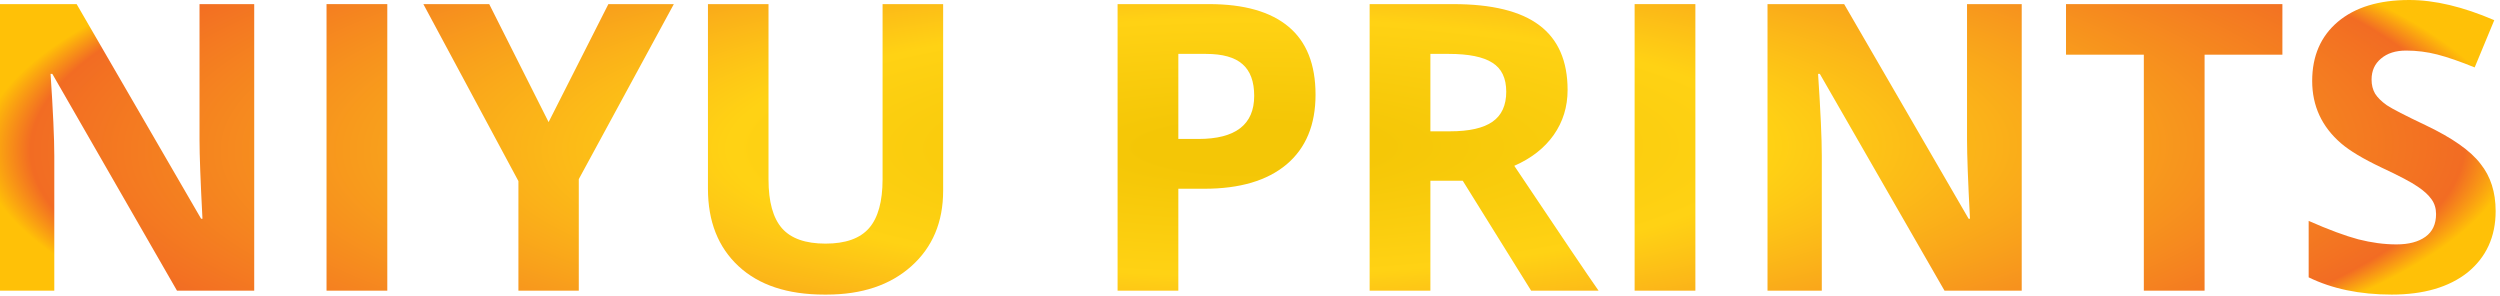
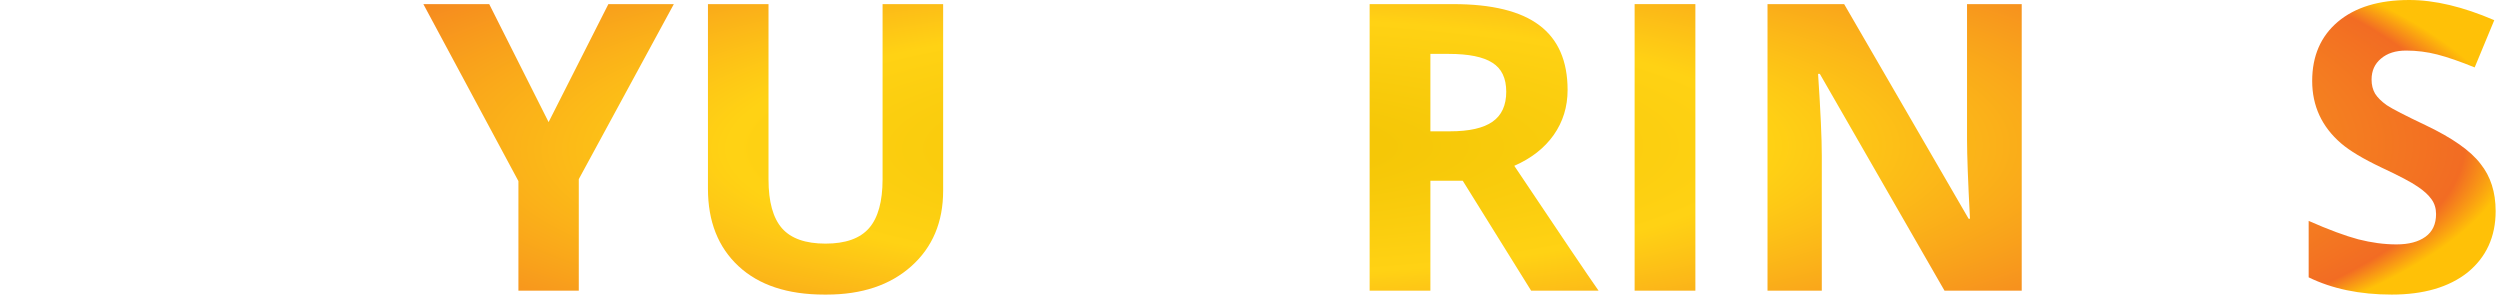
<svg xmlns="http://www.w3.org/2000/svg" width="245" height="29" viewBox="0 0 245 29" fill="none">
-   <path d="M24.913 28.485H17.345L5.128 7.241H4.956C5.199 10.891 5.321 13.567 5.321 15.27V28.485H0V0.403H7.51L19.707 21.436H19.842C19.65 17.786 19.553 15.206 19.553 13.695V0.403H24.913V28.485Z" fill="url(#paint0_radial_2963_1748)" />
-   <path d="M37.955 28.485H32V0.403H37.955V28.485Z" fill="url(#paint1_radial_2963_1748)" />
  <path d="M56.721 28.485H50.805V17.748L41.489 0.403H47.943L53.763 11.966L59.621 0.403H66.036L56.721 17.556V28.485Z" fill="url(#paint2_radial_2963_1748)" />
  <path d="M92.428 0.403V18.574C92.428 18.612 92.428 18.651 92.428 18.689C92.428 21.762 91.391 24.227 89.316 26.084C87.242 27.941 84.469 28.869 80.999 28.869C80.935 28.869 80.865 28.869 80.788 28.869C77.177 28.869 74.373 27.941 72.375 26.084C70.377 24.227 69.379 21.698 69.379 18.497V0.403H75.314V17.594C75.314 19.771 75.755 21.366 76.639 22.377C77.523 23.376 78.944 23.875 80.903 23.875C82.862 23.875 84.284 23.369 85.167 22.358C86.051 21.346 86.493 19.746 86.493 17.556V0.403H92.428Z" fill="url(#paint3_radial_2963_1748)" />
-   <path d="M109.523 0.403H118.493C121.912 0.403 124.505 1.14 126.272 2.612C128.039 4.085 128.923 6.307 128.923 9.277C128.923 12.235 127.975 14.515 126.08 16.115C124.185 17.703 121.502 18.497 118.032 18.497H115.477V28.485H109.523V0.403ZM115.477 5.282V13.618H117.436C121.086 13.618 122.911 12.21 122.911 9.393C122.911 7.984 122.527 6.947 121.758 6.281C121.003 5.615 119.812 5.282 118.186 5.282H115.477Z" fill="url(#paint4_radial_2963_1748)" />
  <path d="M134.224 0.403H142.407C146.21 0.403 149.027 1.095 150.858 2.478C152.702 3.861 153.624 5.974 153.624 8.816C153.624 10.468 153.169 11.941 152.26 13.234C151.351 14.515 150.064 15.52 148.399 16.25C152.907 22.985 155.66 27.064 156.659 28.485H150.051L143.348 17.71H140.178V28.485H134.224V0.403ZM140.178 5.282V12.869H142.099C143.982 12.869 145.371 12.556 146.267 11.928C147.164 11.301 147.612 10.321 147.612 8.989C147.612 7.658 147.157 6.71 146.248 6.146C145.352 5.57 143.93 5.282 141.984 5.282H140.178Z" fill="url(#paint5_radial_2963_1748)" />
  <path d="M166.147 28.485H160.193V0.403H166.147V28.485Z" fill="url(#paint6_radial_2963_1748)" />
  <path d="M198.128 28.485H190.561L178.344 7.241H178.171C178.415 10.891 178.536 13.567 178.536 15.27V28.485H173.216V0.403H180.726L192.923 21.436H193.058C192.865 17.786 192.769 15.206 192.769 13.695V0.403H198.128V28.485Z" fill="url(#paint7_radial_2963_1748)" />
-   <path d="M223.675 5.359H216.049V28.485H210.095V5.359H202.469V0.403H223.675V5.359Z" fill="url(#paint8_radial_2963_1748)" />
  <path d="M226.249 21.647C228.195 22.505 229.815 23.107 231.108 23.453C232.414 23.786 233.663 23.952 234.854 23.952C236.057 23.952 237.005 23.702 237.696 23.203C238.388 22.704 238.734 21.961 238.734 20.975C238.734 20.424 238.586 19.944 238.292 19.534C237.997 19.112 237.543 18.696 236.928 18.286C236.326 17.863 235.135 17.236 233.355 16.404C231.576 15.558 230.263 14.771 229.418 14.041C227.535 12.415 226.594 10.379 226.594 7.933C226.594 5.487 227.433 3.553 229.111 2.132C230.801 0.711 233.131 0 236.102 0C238.599 0 241.378 0.659 244.438 1.978L242.518 6.607C241.071 6.018 239.848 5.596 238.849 5.34C237.85 5.084 236.832 4.956 235.795 4.956C234.77 4.956 233.951 5.218 233.336 5.743C232.722 6.255 232.414 6.94 232.414 7.798C232.414 8.323 232.53 8.784 232.76 9.181C233.003 9.565 233.387 9.943 233.912 10.315C234.45 10.673 235.718 11.326 237.716 12.274C240.328 13.516 242.121 14.777 243.094 16.058C244.08 17.287 244.573 18.83 244.573 20.687C244.573 23.197 243.657 25.201 241.826 26.699C239.995 28.146 237.517 28.869 234.393 28.869C231.268 28.869 228.554 28.306 226.249 27.179V21.647Z" fill="url(#paint9_radial_2963_1748)" />
  <defs>
    <radialGradient id="paint0_radial_2963_1748" cx="0" cy="0" r="1" gradientUnits="userSpaceOnUse" gradientTransform="translate(122.286 14.435) rotate(-0.157) scale(158.714 39.365)">
      <stop offset="0.061" stop-color="#F4C606" />
      <stop offset="0.32" stop-color="#FFD214" />
      <stop offset="0.751" stop-color="#F26C23" />
      <stop offset="0.781" stop-color="#FFC107" />
    </radialGradient>
    <radialGradient id="paint1_radial_2963_1748" cx="0" cy="0" r="1" gradientUnits="userSpaceOnUse" gradientTransform="translate(122.286 14.435) rotate(-0.157) scale(158.714 39.365)">
      <stop offset="0.061" stop-color="#F4C606" />
      <stop offset="0.32" stop-color="#FFD214" />
      <stop offset="0.751" stop-color="#F26C23" />
      <stop offset="0.781" stop-color="#FFC107" />
    </radialGradient>
    <radialGradient id="paint2_radial_2963_1748" cx="0" cy="0" r="1" gradientUnits="userSpaceOnUse" gradientTransform="translate(122.286 14.435) rotate(-0.157) scale(158.714 39.365)">
      <stop offset="0.061" stop-color="#F4C606" />
      <stop offset="0.32" stop-color="#FFD214" />
      <stop offset="0.751" stop-color="#F26C23" />
      <stop offset="0.781" stop-color="#FFC107" />
    </radialGradient>
    <radialGradient id="paint3_radial_2963_1748" cx="0" cy="0" r="1" gradientUnits="userSpaceOnUse" gradientTransform="translate(122.286 14.435) rotate(-0.157) scale(158.714 39.365)">
      <stop offset="0.061" stop-color="#F4C606" />
      <stop offset="0.32" stop-color="#FFD214" />
      <stop offset="0.751" stop-color="#F26C23" />
      <stop offset="0.781" stop-color="#FFC107" />
    </radialGradient>
    <radialGradient id="paint4_radial_2963_1748" cx="0" cy="0" r="1" gradientUnits="userSpaceOnUse" gradientTransform="translate(122.286 14.435) rotate(-0.157) scale(158.714 39.365)">
      <stop offset="0.061" stop-color="#F4C606" />
      <stop offset="0.32" stop-color="#FFD214" />
      <stop offset="0.751" stop-color="#F26C23" />
      <stop offset="0.781" stop-color="#FFC107" />
    </radialGradient>
    <radialGradient id="paint5_radial_2963_1748" cx="0" cy="0" r="1" gradientUnits="userSpaceOnUse" gradientTransform="translate(122.286 14.435) rotate(-0.157) scale(158.714 39.365)">
      <stop offset="0.061" stop-color="#F4C606" />
      <stop offset="0.32" stop-color="#FFD214" />
      <stop offset="0.751" stop-color="#F26C23" />
      <stop offset="0.781" stop-color="#FFC107" />
    </radialGradient>
    <radialGradient id="paint6_radial_2963_1748" cx="0" cy="0" r="1" gradientUnits="userSpaceOnUse" gradientTransform="translate(122.286 14.435) rotate(-0.157) scale(158.714 39.365)">
      <stop offset="0.061" stop-color="#F4C606" />
      <stop offset="0.32" stop-color="#FFD214" />
      <stop offset="0.751" stop-color="#F26C23" />
      <stop offset="0.781" stop-color="#FFC107" />
    </radialGradient>
    <radialGradient id="paint7_radial_2963_1748" cx="0" cy="0" r="1" gradientUnits="userSpaceOnUse" gradientTransform="translate(122.286 14.435) rotate(-0.157) scale(158.714 39.365)">
      <stop offset="0.061" stop-color="#F4C606" />
      <stop offset="0.32" stop-color="#FFD214" />
      <stop offset="0.751" stop-color="#F26C23" />
      <stop offset="0.781" stop-color="#FFC107" />
    </radialGradient>
    <radialGradient id="paint8_radial_2963_1748" cx="0" cy="0" r="1" gradientUnits="userSpaceOnUse" gradientTransform="translate(122.286 14.435) rotate(-0.157) scale(158.714 39.365)">
      <stop offset="0.061" stop-color="#F4C606" />
      <stop offset="0.32" stop-color="#FFD214" />
      <stop offset="0.751" stop-color="#F26C23" />
      <stop offset="0.781" stop-color="#FFC107" />
    </radialGradient>
    <radialGradient id="paint9_radial_2963_1748" cx="0" cy="0" r="1" gradientUnits="userSpaceOnUse" gradientTransform="translate(122.286 14.435) rotate(-0.157) scale(158.714 39.365)">
      <stop offset="0.061" stop-color="#F4C606" />
      <stop offset="0.32" stop-color="#FFD214" />
      <stop offset="0.751" stop-color="#F26C23" />
      <stop offset="0.781" stop-color="#FFC107" />
    </radialGradient>
  </defs>
</svg>